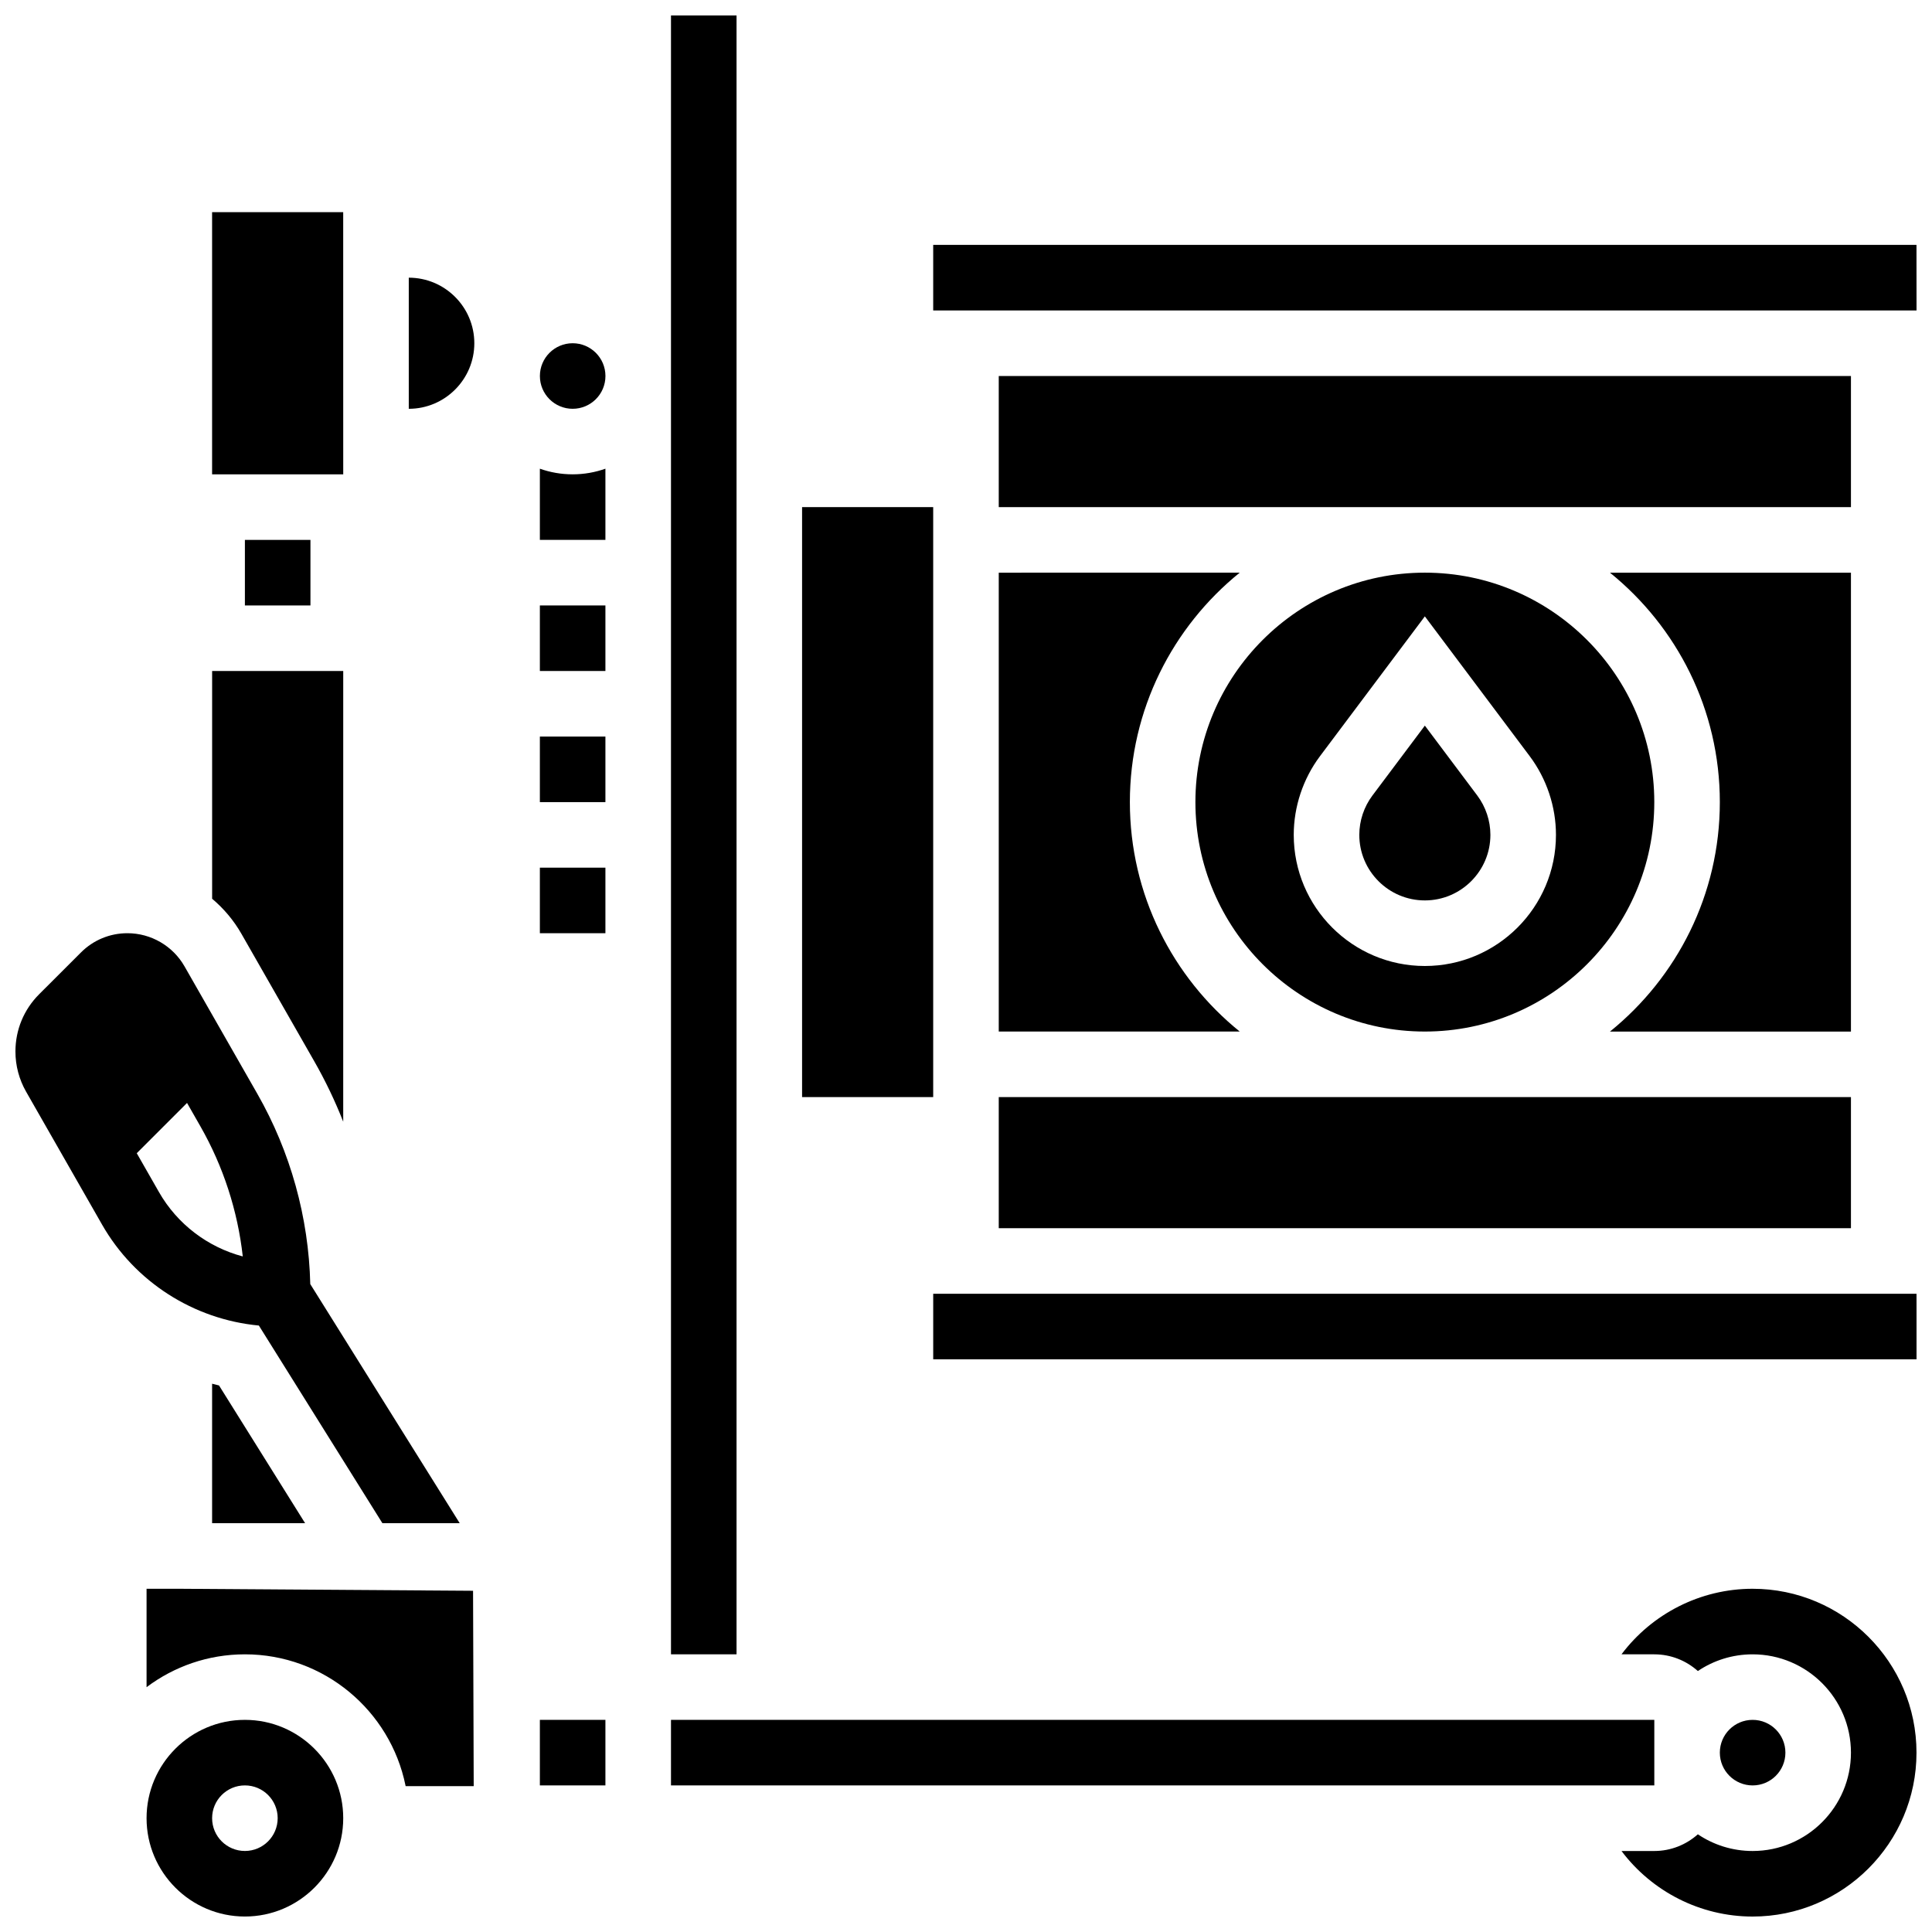
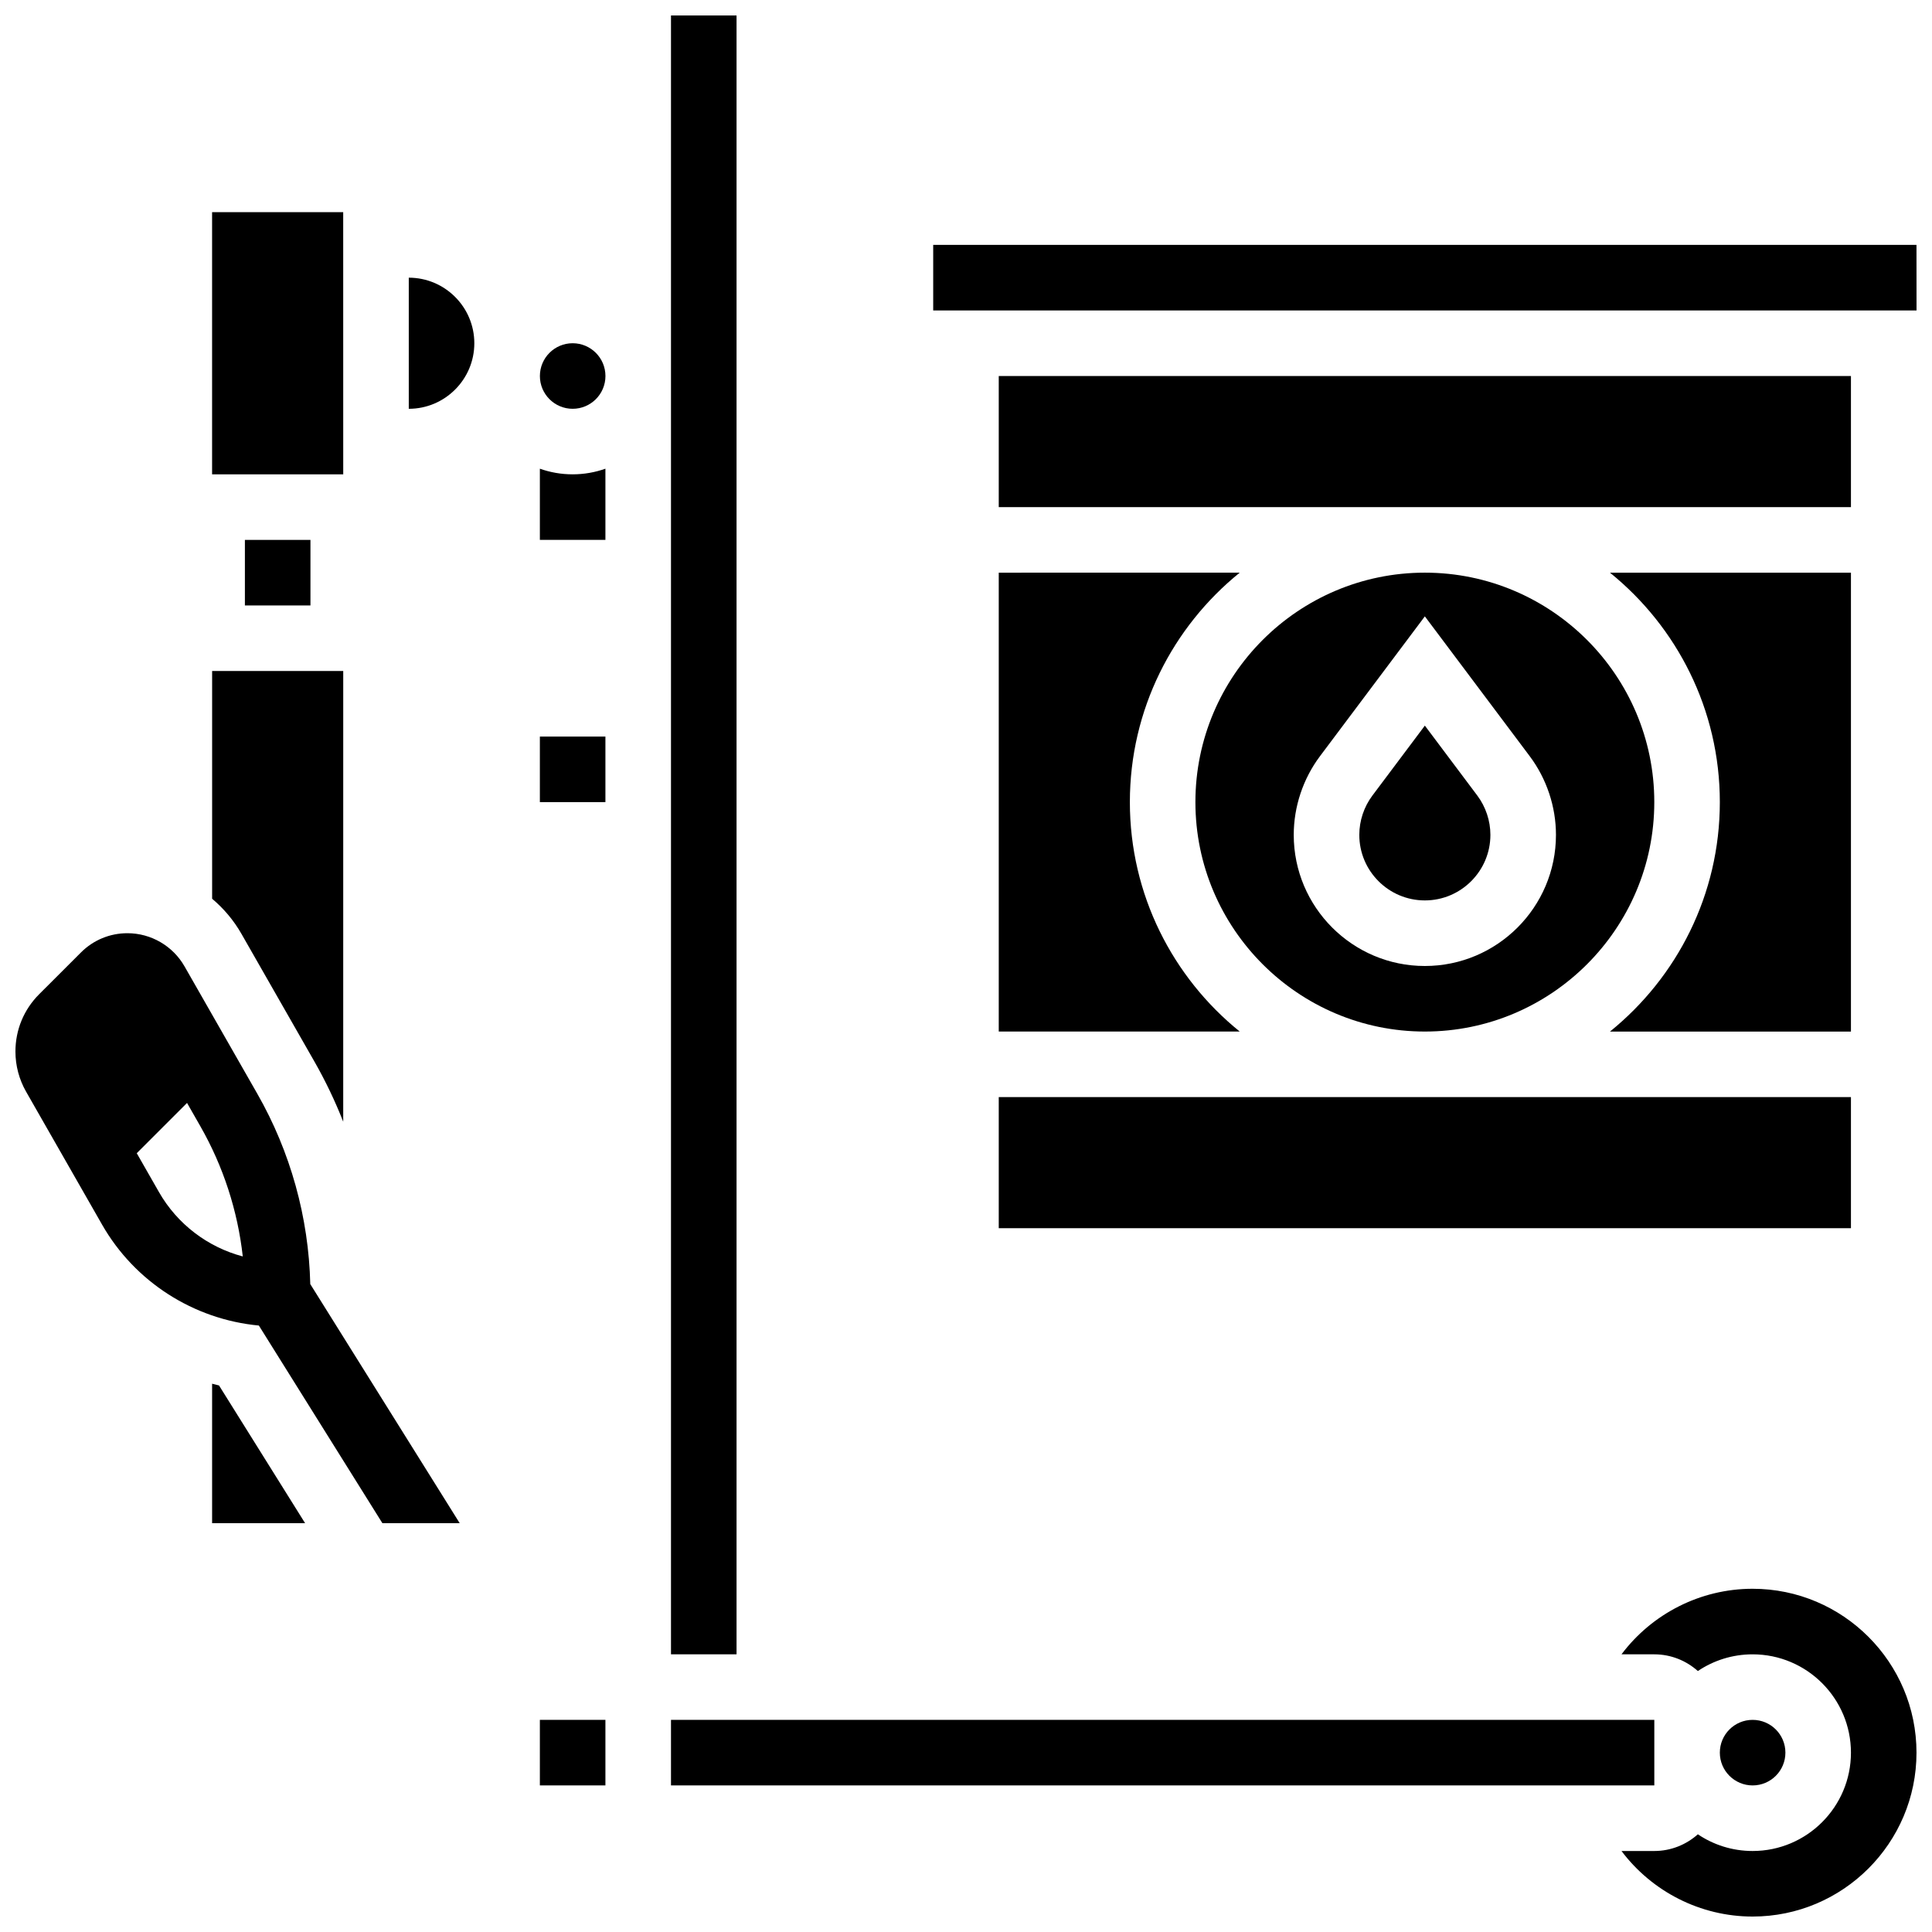
<svg xmlns="http://www.w3.org/2000/svg" width="800px" height="800px" version="1.1" viewBox="144 144 512 512">
  <defs>
    <clipPath id="f">
      <path d="m148.09 391h117.91v157h-117.91z" />
    </clipPath>
    <clipPath id="e">
      <path d="m321 148.09h19v434.91h-19z" />
    </clipPath>
    <clipPath id="d">
      <path d="m391 208h260.9v19h-260.9z" />
    </clipPath>
    <clipPath id="c">
      <path d="m573 565h78.902v86.902h-78.902z" />
    </clipPath>
    <clipPath id="b">
-       <path d="m391 486h260.9v19h-260.9z" />
-     </clipPath>
+       </clipPath>
    <clipPath id="a">
-       <path d="m182 599h53v52.902h-53z" />
-     </clipPath>
+       </clipPath>
  </defs>
  <g clip-path="url(#f)">
    <path d="m245.34 547.66h20.488l-39.602-63.363c-0.426-17.68-5.246-35.062-14.031-50.434l-19.301-33.777c-3.094-5.414-8.891-8.777-15.125-8.777-4.652 0-9.027 1.812-12.316 5.102l-11.078 11.07c-4.055 4.055-6.285 9.445-6.285 15.18 0 3.731 0.977 7.414 2.828 10.648l20.133 35.23c8.688 15.203 24.305 25.121 41.551 26.742zm-59.207-87.738-5.891-10.309 13.324-13.324 3.539 6.195c6.066 10.617 9.883 22.383 11.234 34.484-9.258-2.457-17.34-8.531-22.207-17.047z" />
  </g>
  <path d="m408.68 243.65h225.84v34.746h-225.84z" />
  <g clip-path="url(#e)">
    <path d="m321.82 148.1h17.371v434.31h-17.371z" />
  </g>
-   <path d="m356.56 278.39h34.746v156.35h-34.746z" />
  <path d="m252.33 217.59v34.746c9.578 0 17.371-7.793 17.371-17.371 0-9.582-7.793-17.375-17.371-17.375z" />
  <path d="m234.96 269.71-0.008-69.492h-34.746v69.488h34.746l0.008 0.004z" />
  <path d="m207.98 391.47 19.301 33.773c2.945 5.152 5.508 10.508 7.676 16.02l0.004-119.44h-34.746v60.355c3.07 2.586 5.719 5.707 7.766 9.293z" />
  <path d="m200.21 510.7v36.961h24.645l-22.812-36.5c-0.617-0.141-1.223-0.309-1.832-0.461z" />
  <path d="m208.9 287.08h17.371v17.371h-17.371z" />
  <path d="m408.68 417.37h63.859c-17.742-14.344-29.113-36.266-29.113-60.805 0-24.539 11.375-46.461 29.113-60.805l-63.859 0.004z" />
  <g clip-path="url(#d)">
    <path d="m651.9 226.27-0.012-17.371h-260.58v17.371h260.59 0.008z" />
  </g>
  <path d="m521.6 382.62c9.578 0 17.371-7.793 17.371-17.371 0-3.734-1.234-7.434-3.473-10.422l-13.898-18.531-13.898 18.531c-2.238 2.988-3.473 6.688-3.473 10.422-0.004 9.578 7.789 17.371 17.371 17.371z" />
  <path d="m634.52 295.77h-63.859c17.742 14.34 29.113 36.262 29.113 60.801 0 24.539-11.375 46.461-29.113 60.805h63.859z" />
  <path d="m521.6 417.37c33.527 0 60.805-27.277 60.805-60.805s-27.277-60.805-60.805-60.805c-33.527 0-60.805 27.277-60.805 60.805s27.277 60.805 60.805 60.805zm-27.797-72.965 27.797-37.062 27.797 37.062c4.481 5.977 6.949 13.379 6.949 20.848 0 19.16-15.586 34.746-34.746 34.746-19.16 0-34.746-15.586-34.746-34.746 0-7.469 2.469-14.871 6.949-20.848z" />
  <path d="m408.68 434.74h225.84v34.746h-225.84z" />
-   <path d="m191.45 565.04h-8.609v26.082c7.262-5.465 16.289-8.707 26.059-8.707 20.973 0 38.523 14.945 42.559 34.746l0.035 0.188h18.043l-0.172-51.777z" />
  <path d="m321.82 599.78h260.59v17.371h-260.59z" />
  <path d="m304.45 243.65c0 4.797-3.891 8.684-8.688 8.684-4.797 0-8.684-3.887-8.684-8.684 0-4.797 3.887-8.688 8.684-8.688 4.797 0 8.688 3.891 8.688 8.688" />
  <g clip-path="url(#c)">
    <path d="m608.46 565.04c-13.891 0-26.684 6.648-34.746 17.371l8.688 0.004c4.434 0 8.473 1.684 11.547 4.426 4.148-2.793 9.145-4.426 14.512-4.426 14.367 0 26.059 11.688 26.059 26.059 0 14.367-11.688 26.059-26.059 26.059-5.371 0-10.363-1.633-14.512-4.426-3.074 2.738-7.113 4.426-11.547 4.426h-8.688c8.062 10.723 20.855 17.371 34.746 17.371 23.949 0 43.43-19.484 43.43-43.43 0-23.949-19.48-43.434-43.43-43.434z" />
  </g>
  <g clip-path="url(#b)">
    <path d="m391.31 486.86v17.371h260.59 0.012l-0.016-17.371z" />
  </g>
  <path d="m617.15 608.47c0 4.797-3.891 8.684-8.688 8.684-4.797 0-8.688-3.887-8.688-8.684 0-4.801 3.891-8.688 8.688-8.688 4.797 0 8.688 3.887 8.688 8.688" />
  <path d="m287.07 268.21v18.867h17.371v-18.867c-2.719 0.965-5.641 1.492-8.688 1.492-3.043 0.004-5.965-0.527-8.684-1.492z" />
-   <path d="m287.07 304.45h17.371v17.371h-17.371z" />
+   <path d="m287.07 304.45h17.371h-17.371z" />
  <g clip-path="url(#a)">
    <path d="m208.9 599.78c-14.367 0-26.059 11.691-26.059 26.059 0 14.367 11.691 26.059 26.059 26.059 14.367 0 26.059-11.691 26.059-26.059 0-14.367-11.691-26.059-26.059-26.059zm0 34.746c-4.797 0-8.688-3.891-8.688-8.688s3.891-8.688 8.688-8.688c4.797 0 8.688 3.891 8.688 8.688-0.004 4.797-3.891 8.688-8.688 8.688z" />
  </g>
  <path d="m287.07 599.78h17.371v17.371h-17.371z" />
  <path d="m287.07 339.2h17.371v17.371h-17.371z" />
-   <path d="m287.07 373.94h17.371v17.371h-17.371z" />
</svg>